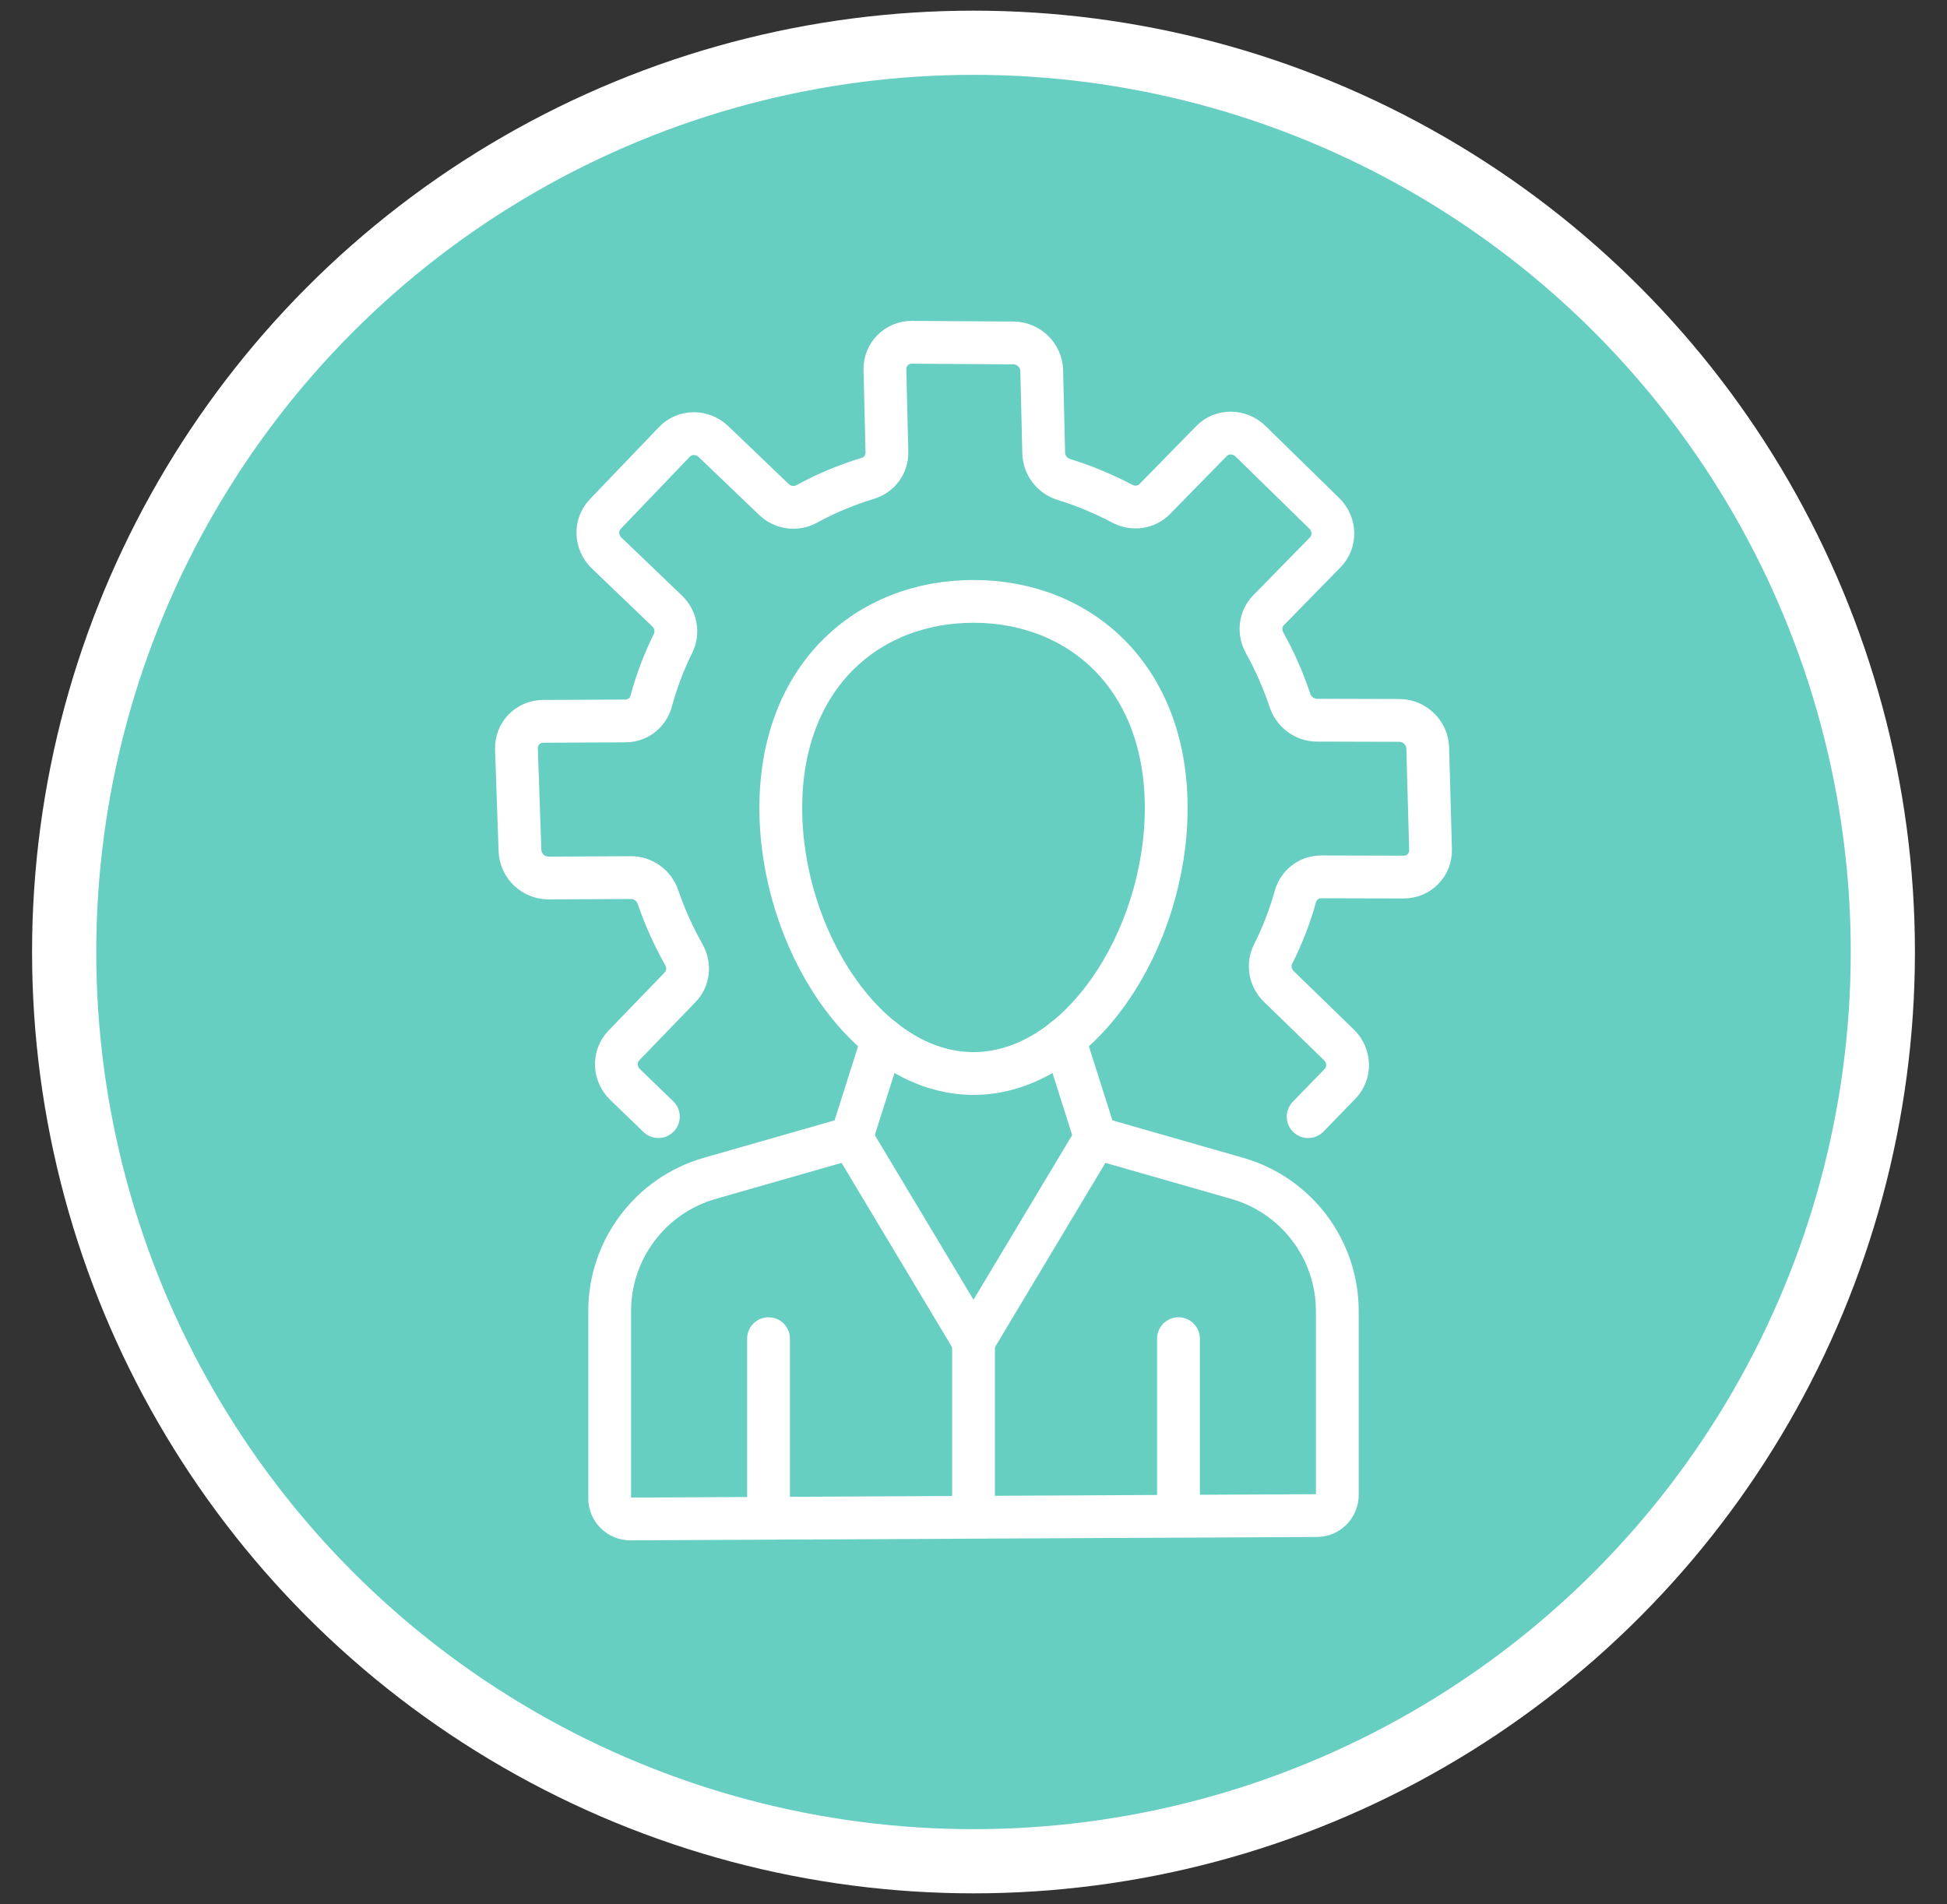
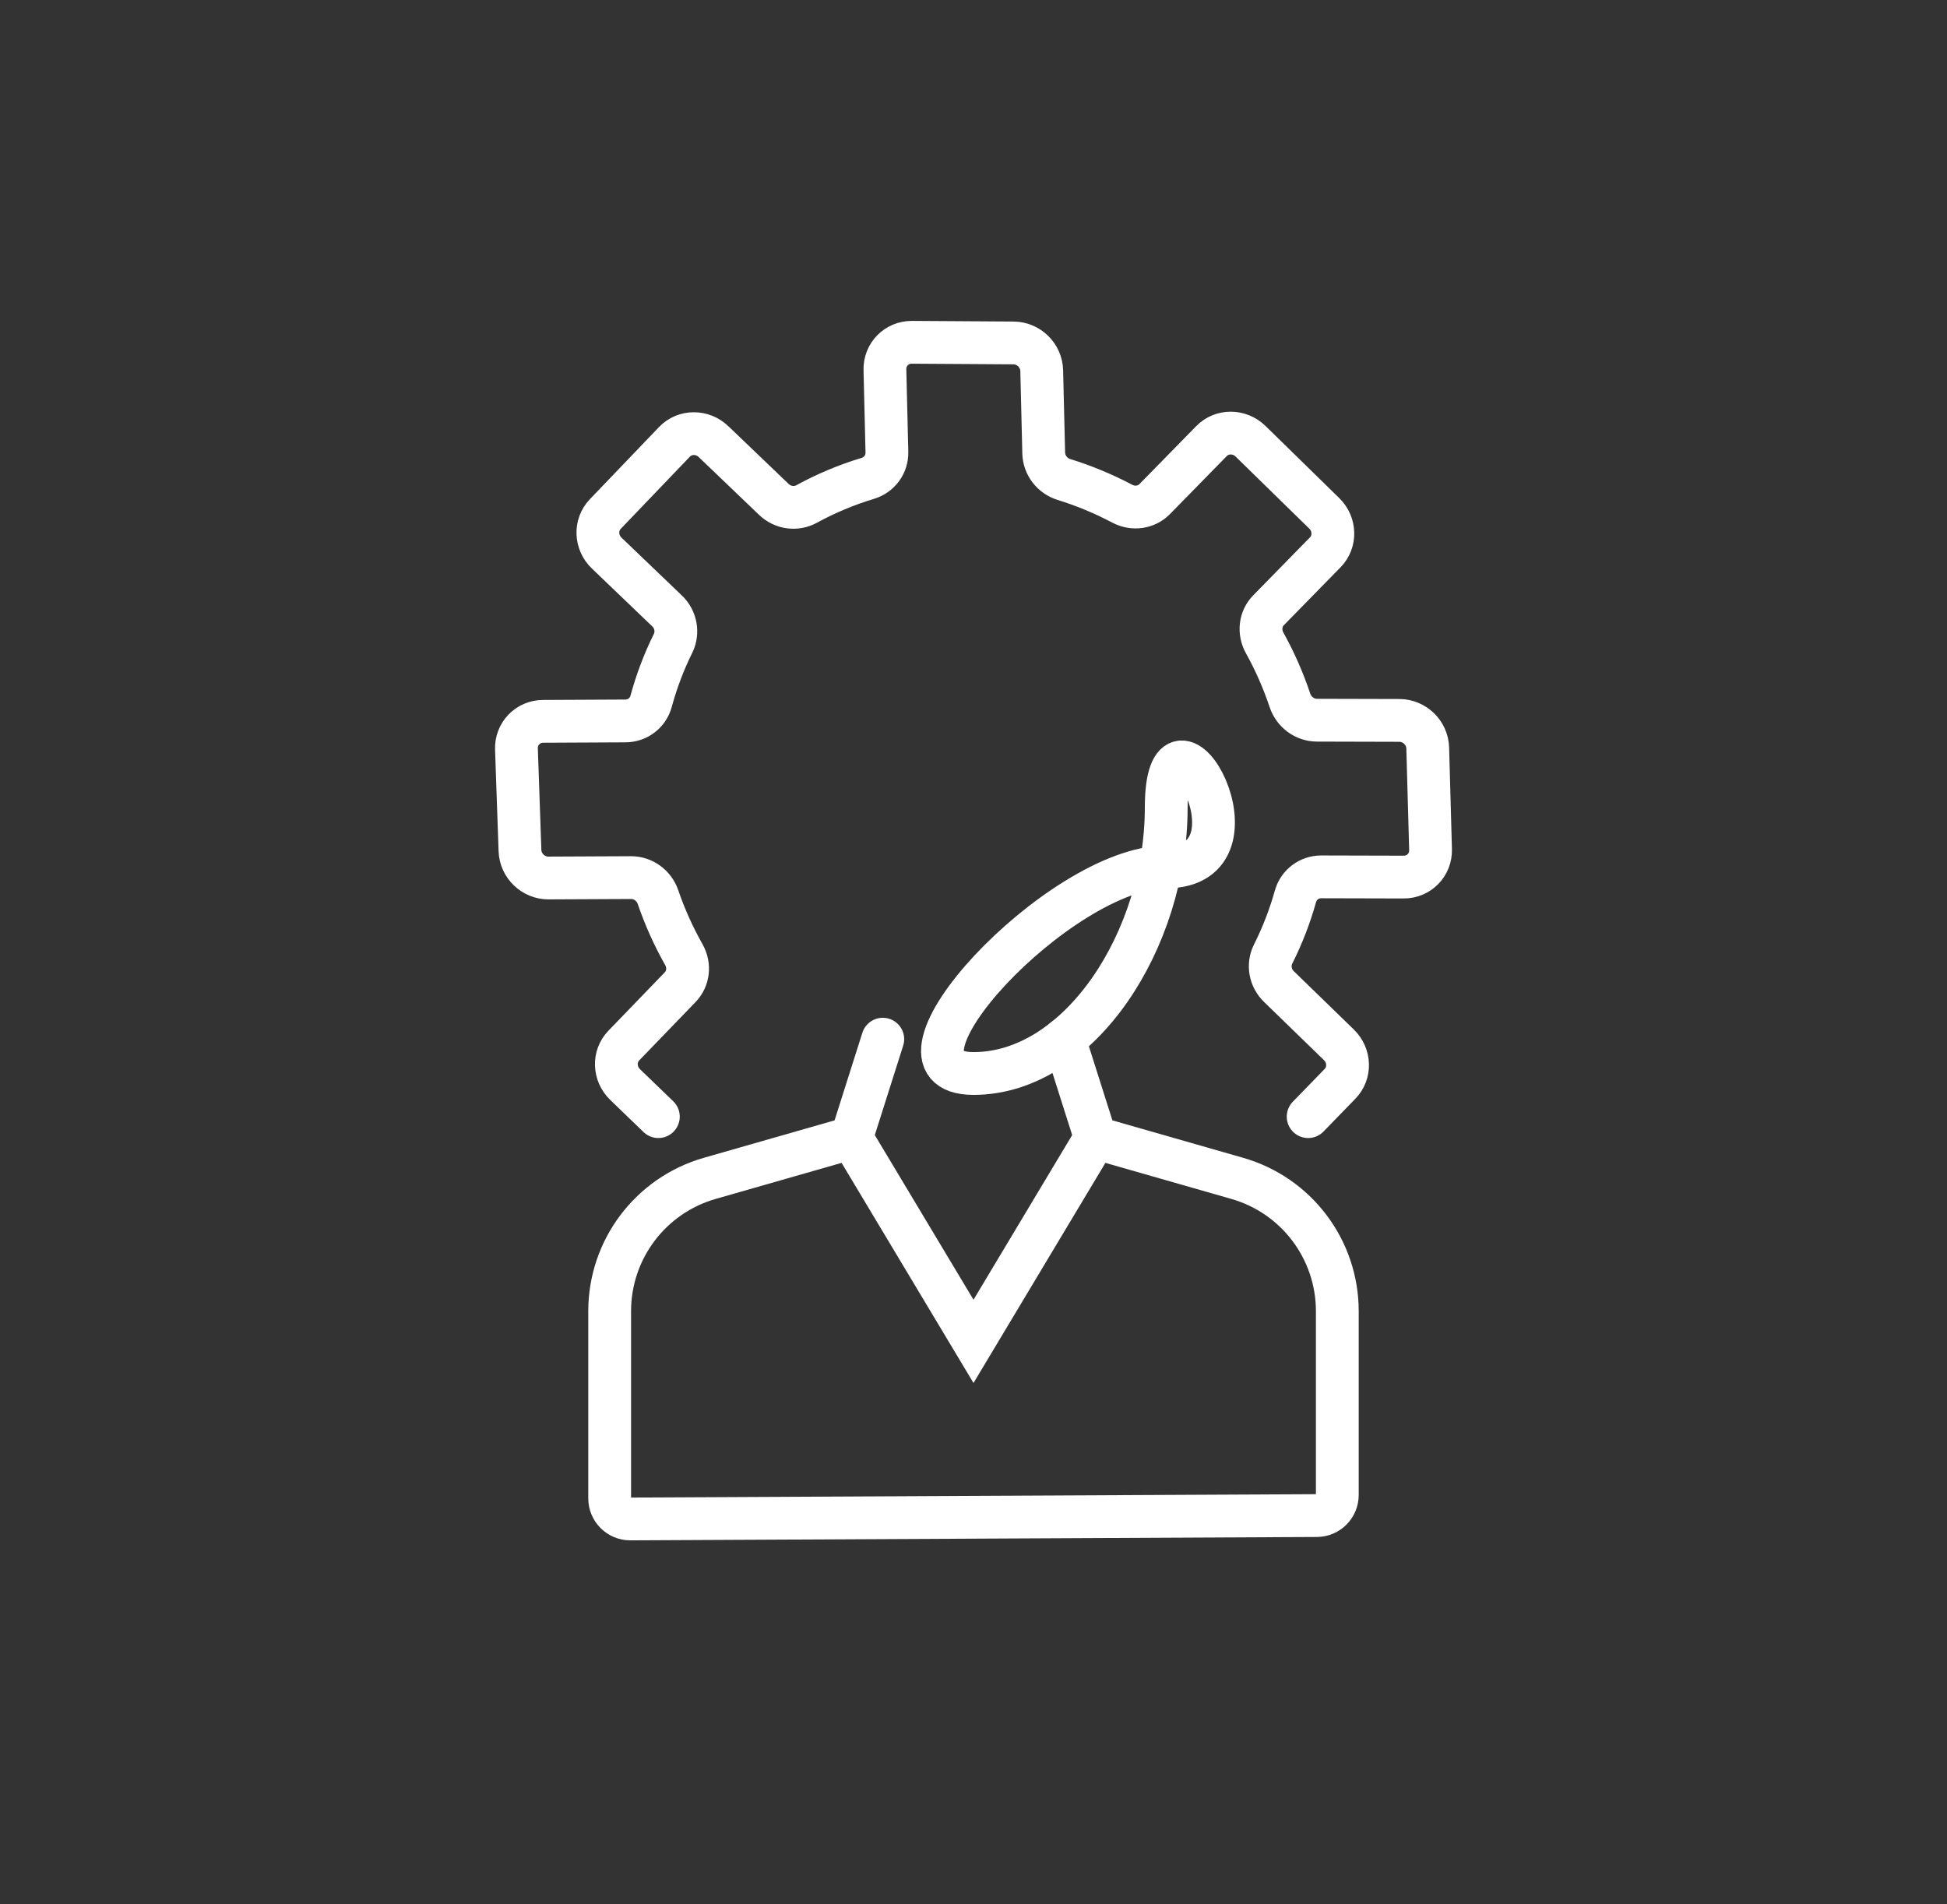
<svg xmlns="http://www.w3.org/2000/svg" version="1.1" id="Calque_1" x="0px" y="0px" width="91px" height="89px" viewBox="0 0 91 89" enable-background="new 0 0 91 89" xml:space="preserve">
  <rect x="0" y="0" width="91" height="89" fill="#333333" stroke="none" />
-   <circle fill="#67CEC2" stroke="#FFFFFF" stroke-width="3" stroke-miterlimit="10" cx="45.5" cy="44.499" r="42.501" />
  <g>
    <g>
      <g>
        <path fill="none" stroke="#FFFFFF" stroke-width="2" stroke-linecap="round" stroke-miterlimit="10" d="M61.141,52.195     l1.491-1.535c0.489-0.503,0.465-1.318-0.054-1.822l-2.805-2.725c-0.414-0.402-0.52-1.017-0.269-1.518     c0.437-0.869,0.785-1.771,1.043-2.696c0.152-0.542,0.639-0.914,1.207-0.912l3.853,0.01c0.713,0.002,1.274-0.574,1.255-1.286     l-0.132-4.745c-0.02-0.712-0.612-1.29-1.325-1.292l-3.853-0.01c-0.572-0.001-1.079-0.381-1.262-0.927     c-0.308-0.922-0.702-1.822-1.183-2.689c-0.28-0.505-0.212-1.121,0.182-1.522l2.652-2.709c0.491-0.501,0.47-1.316-0.047-1.822     l-3.445-3.37c-0.518-0.505-1.334-0.509-1.824-0.008l-2.656,2.712c-0.391,0.399-1.004,0.484-1.513,0.216     c-0.882-0.465-1.795-0.843-2.728-1.132c-0.548-0.17-0.933-0.669-0.946-1.236l-0.093-3.851c-0.017-0.712-0.608-1.292-1.321-1.296     L42.619,16c-0.713-0.004-1.276,0.569-1.259,1.281l0.093,3.851c0.014,0.57-0.351,1.063-0.893,1.228     c-0.986,0.298-1.944,0.697-2.859,1.198c-0.493,0.27-1.113,0.188-1.53-0.212l-2.824-2.705c-0.521-0.5-1.338-0.495-1.823,0.012     l-3.235,3.377c-0.485,0.507-0.455,1.322,0.066,1.822l2.824,2.706c0.416,0.398,0.526,1.013,0.278,1.516     c-0.431,0.871-0.772,1.777-1.024,2.704c-0.147,0.544-0.631,0.918-1.199,0.921l-3.851,0.019c-0.713,0.003-1.27,0.582-1.245,1.294     l0.165,4.746c0.024,0.711,0.622,1.285,1.334,1.282l3.853-0.018c0.568-0.003,1.078,0.368,1.264,0.91     c0.315,0.924,0.72,1.826,1.21,2.694c0.282,0.5,0.216,1.115-0.173,1.517l-2.635,2.73c-0.487,0.505-0.46,1.32,0.061,1.822     l1.554,1.5" />
      </g>
    </g>
    <g>
      <g>
        <g>
          <path fill="none" stroke="#FFFFFF" stroke-width="2" stroke-linecap="round" stroke-miterlimit="10" d="M36.732,59.639" />
          <path fill="none" stroke="#FFFFFF" stroke-width="2" stroke-linecap="round" stroke-miterlimit="10" d="M54.333,59.639" />
        </g>
        <g>
          <path fill="none" stroke="#FFFFFF" stroke-width="2" stroke-linecap="round" stroke-miterlimit="10" d="M49.739,48.574      l1.462,4.609l6.623,1.896c2.771,0.793,4.68,3.325,4.68,6.207v8.594c0,0.529-0.427,0.959-0.956,0.962L29.461,71      c-0.532,0.003-0.966-0.429-0.966-0.961v-8.753c0-2.882,1.909-5.414,4.68-6.207l6.623-1.896l0,0l1.462-4.609" />
-           <path fill="none" stroke="#FFFFFF" stroke-width="2" stroke-linecap="round" stroke-miterlimit="10" d="M54.507,37.767      c0,6.124-4.032,12.411-9.007,12.411s-9.007-6.287-9.007-12.411s4.032-9.657,9.007-9.657S54.507,31.643,54.507,37.767z" />
-           <line fill="none" stroke="#FFFFFF" stroke-width="2" stroke-linecap="round" stroke-miterlimit="10" x1="35.92" y1="70.522" x2="35.92" y2="62.573" />
-           <line fill="none" stroke="#FFFFFF" stroke-width="2" stroke-linecap="round" stroke-miterlimit="10" x1="55.08" y1="70.522" x2="55.08" y2="62.573" />
+           <path fill="none" stroke="#FFFFFF" stroke-width="2" stroke-linecap="round" stroke-miterlimit="10" d="M54.507,37.767      c0,6.124-4.032,12.411-9.007,12.411s4.032-9.657,9.007-9.657S54.507,31.643,54.507,37.767z" />
        </g>
      </g>
      <polyline fill="none" stroke="#FFFFFF" stroke-width="2" stroke-linecap="round" stroke-miterlimit="10" points="39.798,53.184     45.5,62.699 51.201,53.184   " />
-       <line fill="none" stroke="#FFFFFF" stroke-width="2" stroke-linecap="round" stroke-miterlimit="10" x1="45.5" y1="62.699" x2="45.5" y2="70.581" />
    </g>
  </g>
</svg>